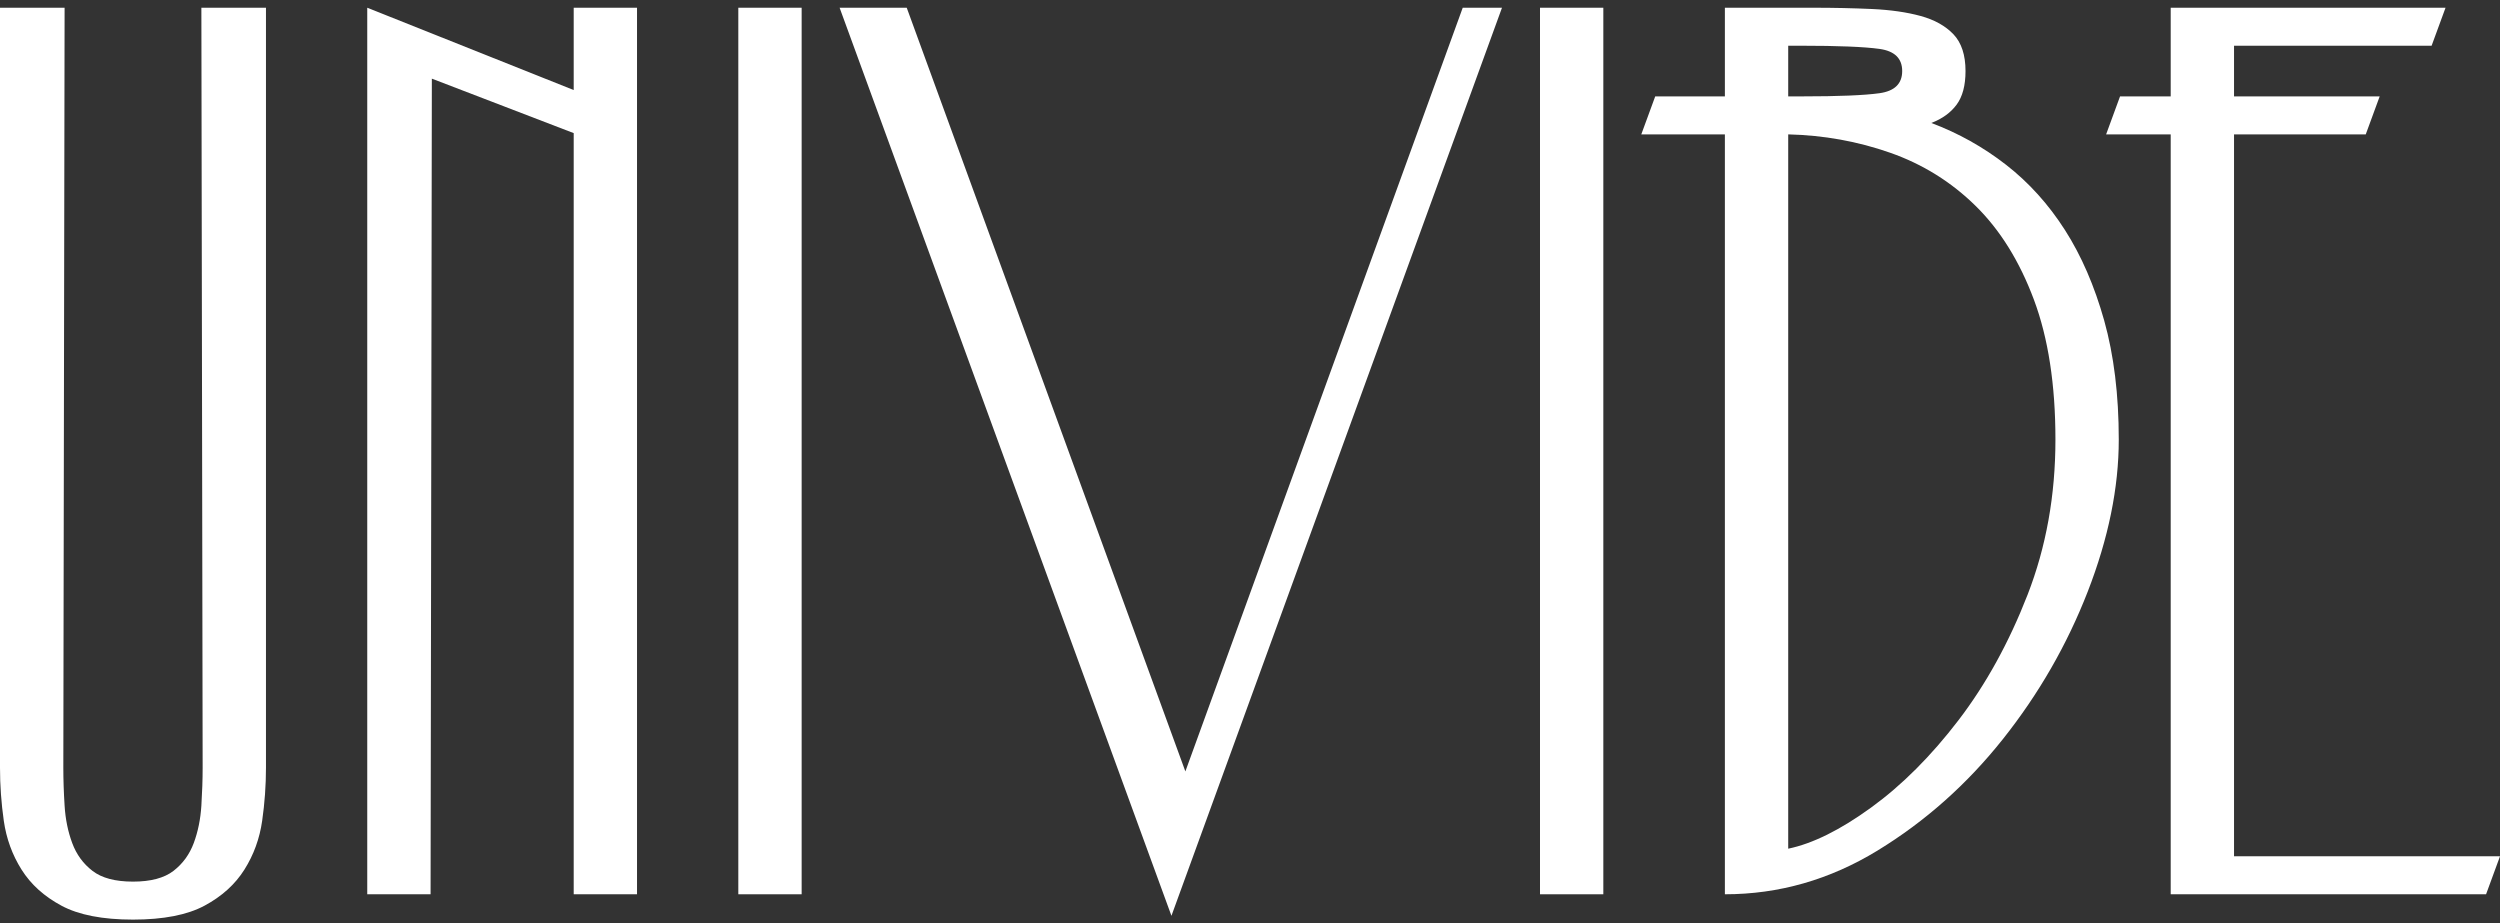
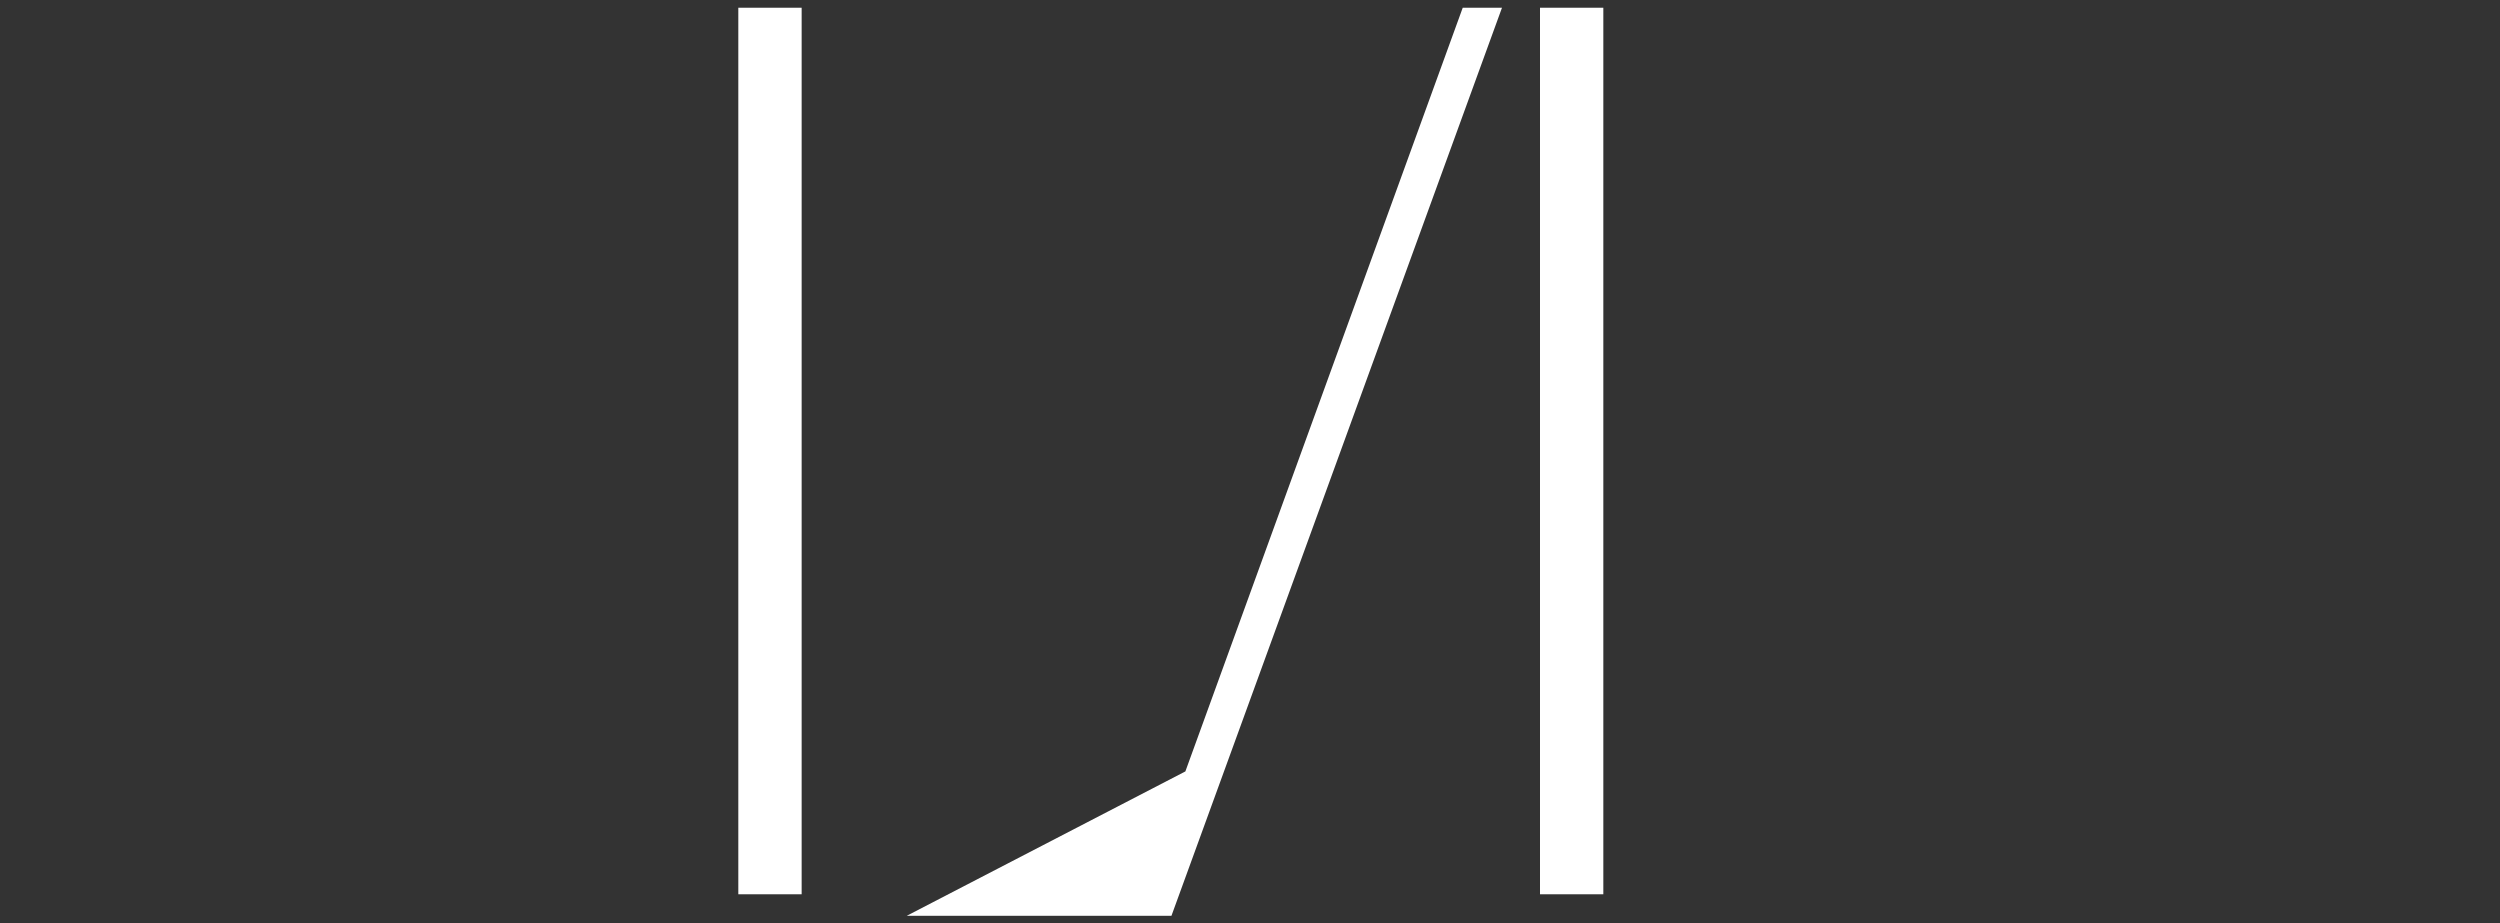
<svg xmlns="http://www.w3.org/2000/svg" width="260" height="96" viewBox="0 0 260 96" fill="none">
  <rect x="0" y="0" width="260" height="96" fill="#333333" stroke="none" />
-   <path d="M6.586 79.833C6.586 81.064 6.629 82.381 6.718 83.785C6.804 85.191 7.068 86.485 7.508 87.671C7.946 88.856 8.648 89.823 9.616 90.568C10.581 91.316 11.987 91.688 13.831 91.688C15.674 91.688 17.078 91.316 18.046 90.568C19.011 89.823 19.712 88.856 20.153 87.671C20.591 86.485 20.855 85.191 20.943 83.785C21.03 82.381 21.075 81.064 21.075 79.833L20.943 0.804H27.661V79.833C27.661 81.677 27.529 83.521 27.265 85.365C27.002 87.21 26.387 88.901 25.421 90.436C24.454 91.974 23.071 93.223 21.272 94.19C19.471 95.156 16.991 95.639 13.831 95.639C10.669 95.639 8.187 95.156 6.389 94.19C4.588 93.223 3.205 91.974 2.239 90.436C1.272 88.901 0.659 87.21 0.395 85.365C0.132 83.521 0 81.677 0 79.833V0.804H6.718L6.586 79.833Z" fill="white" />
-   <path d="M38.194 93.005V0.804L59.665 9.365V0.804H66.25V93.005H59.665V13.844L44.912 8.179L44.78 93.005H38.194Z" fill="white" />
  <path d="M83.371 0.804H76.785V93.005H83.371V0.804Z" fill="white" />
-   <path d="M123.278 80.228L152.124 0.804H156.207L121.83 95.244L87.319 0.804H94.3L123.278 80.228Z" fill="white" />
+   <path d="M123.278 80.228L152.124 0.804H156.207L121.83 95.244H94.3L123.278 80.228Z" fill="white" />
  <path d="M166.746 0.804H160.16V93.005H166.746V0.804Z" fill="white" />
-   <path d="M185.974 88.264C188.52 87.736 191.395 86.31 194.601 83.982C197.805 81.657 200.835 78.627 203.689 74.894C206.542 71.163 208.936 66.815 210.868 61.854C212.798 56.894 213.765 51.514 213.765 45.719C213.765 40.012 213.019 35.161 211.526 31.164C210.032 27.169 208.014 23.919 205.468 21.417C202.92 18.914 199.956 17.071 196.576 15.885C193.196 14.699 189.662 14.064 185.974 13.975V88.264ZM187.423 10.024C191.197 10.024 193.877 9.915 195.457 9.695C197.038 9.476 197.828 8.707 197.828 7.39C197.828 6.072 197.038 5.305 195.457 5.085C193.877 4.866 191.154 4.755 187.29 4.755H185.974V10.024H187.423ZM179.388 13.975H170.694L172.143 10.024H179.388V0.804H188.608C190.716 0.804 192.734 0.849 194.667 0.936C196.597 1.024 198.289 1.264 199.738 1.66C201.187 2.055 202.327 2.693 203.163 3.57C203.996 4.449 204.414 5.722 204.414 7.39C204.414 8.884 204.105 10.047 203.492 10.879C202.877 11.715 201.997 12.351 200.857 12.789C203.667 13.844 206.258 15.293 208.629 17.137C210.999 18.981 213.041 21.243 214.753 23.919C216.466 26.599 217.826 29.738 218.837 33.337C219.845 36.939 220.352 41.066 220.352 45.719C220.352 50.724 219.275 55.993 217.125 61.525C214.972 67.057 212.031 72.173 208.299 76.87C204.566 81.568 200.22 85.431 195.259 88.461C190.297 91.49 185.006 93.005 179.388 93.005V13.975Z" fill="white" />
-   <path d="M260 89.054L258.551 93.005H225.753V13.975L219.036 13.975L220.485 10.024H225.753V0.804H254.336L252.887 4.755H232.339V10.024H247.487L246.038 13.975H232.339V89.054H260Z" fill="white" />
</svg>